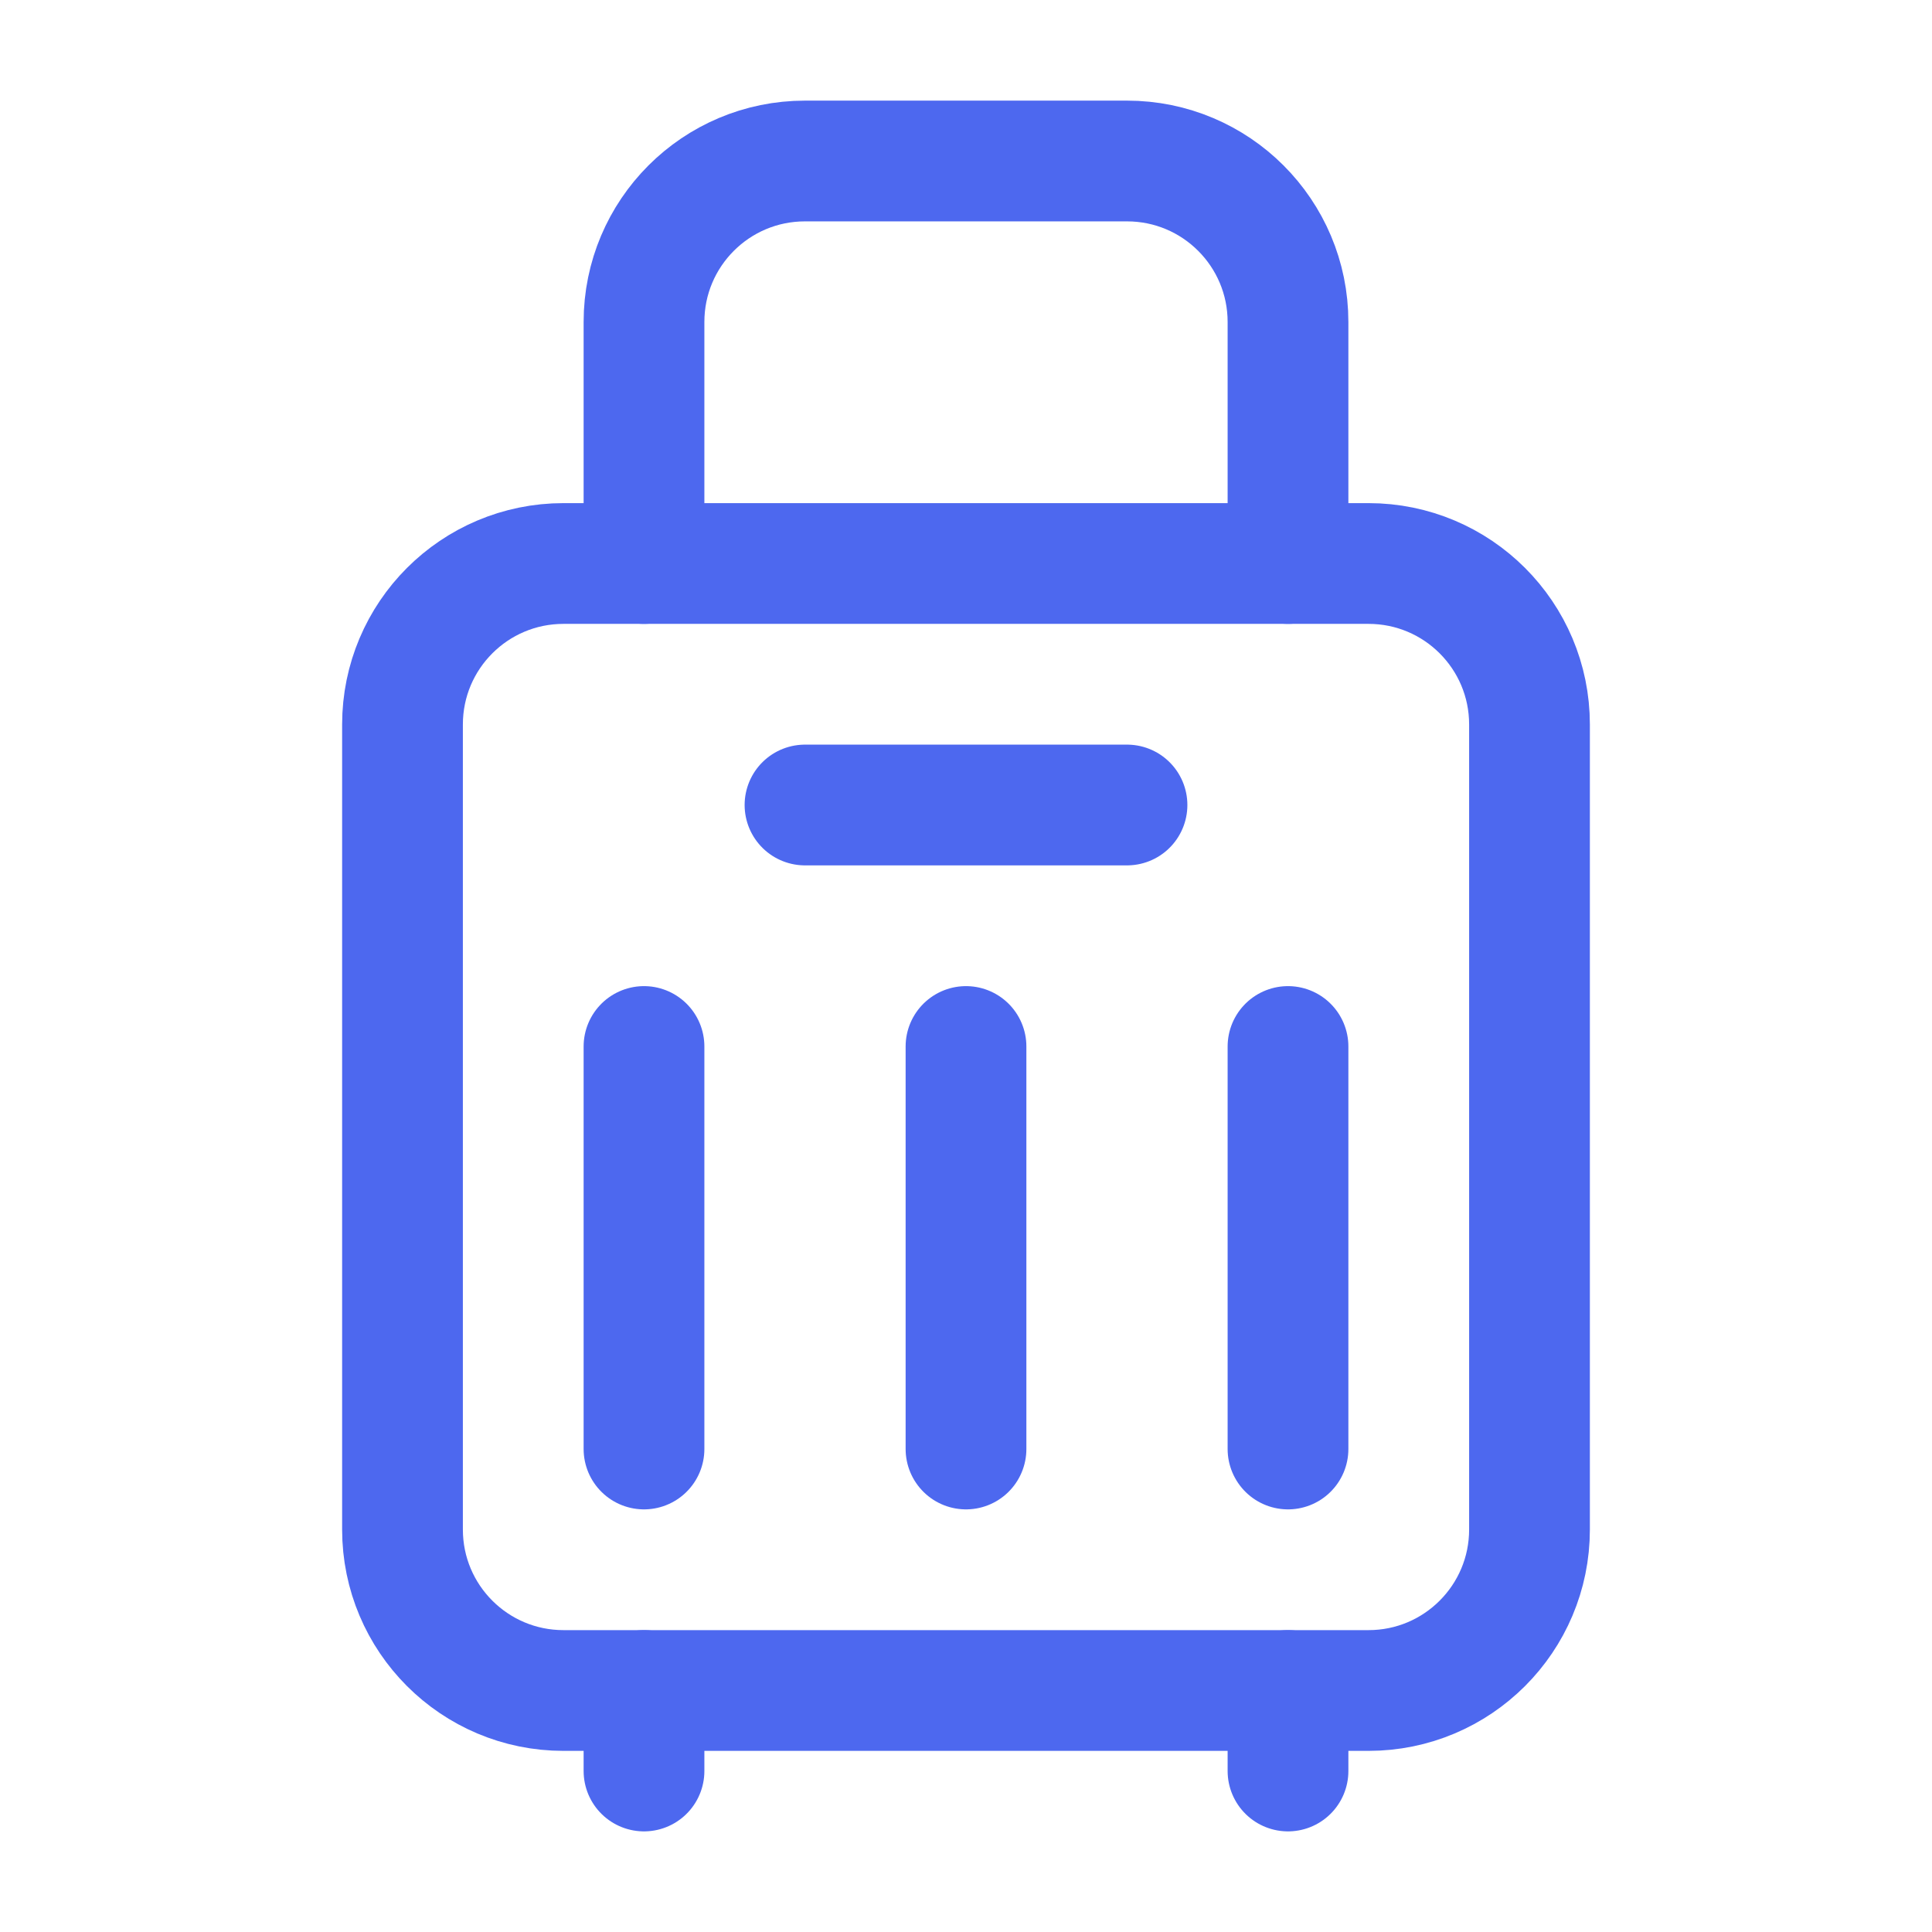
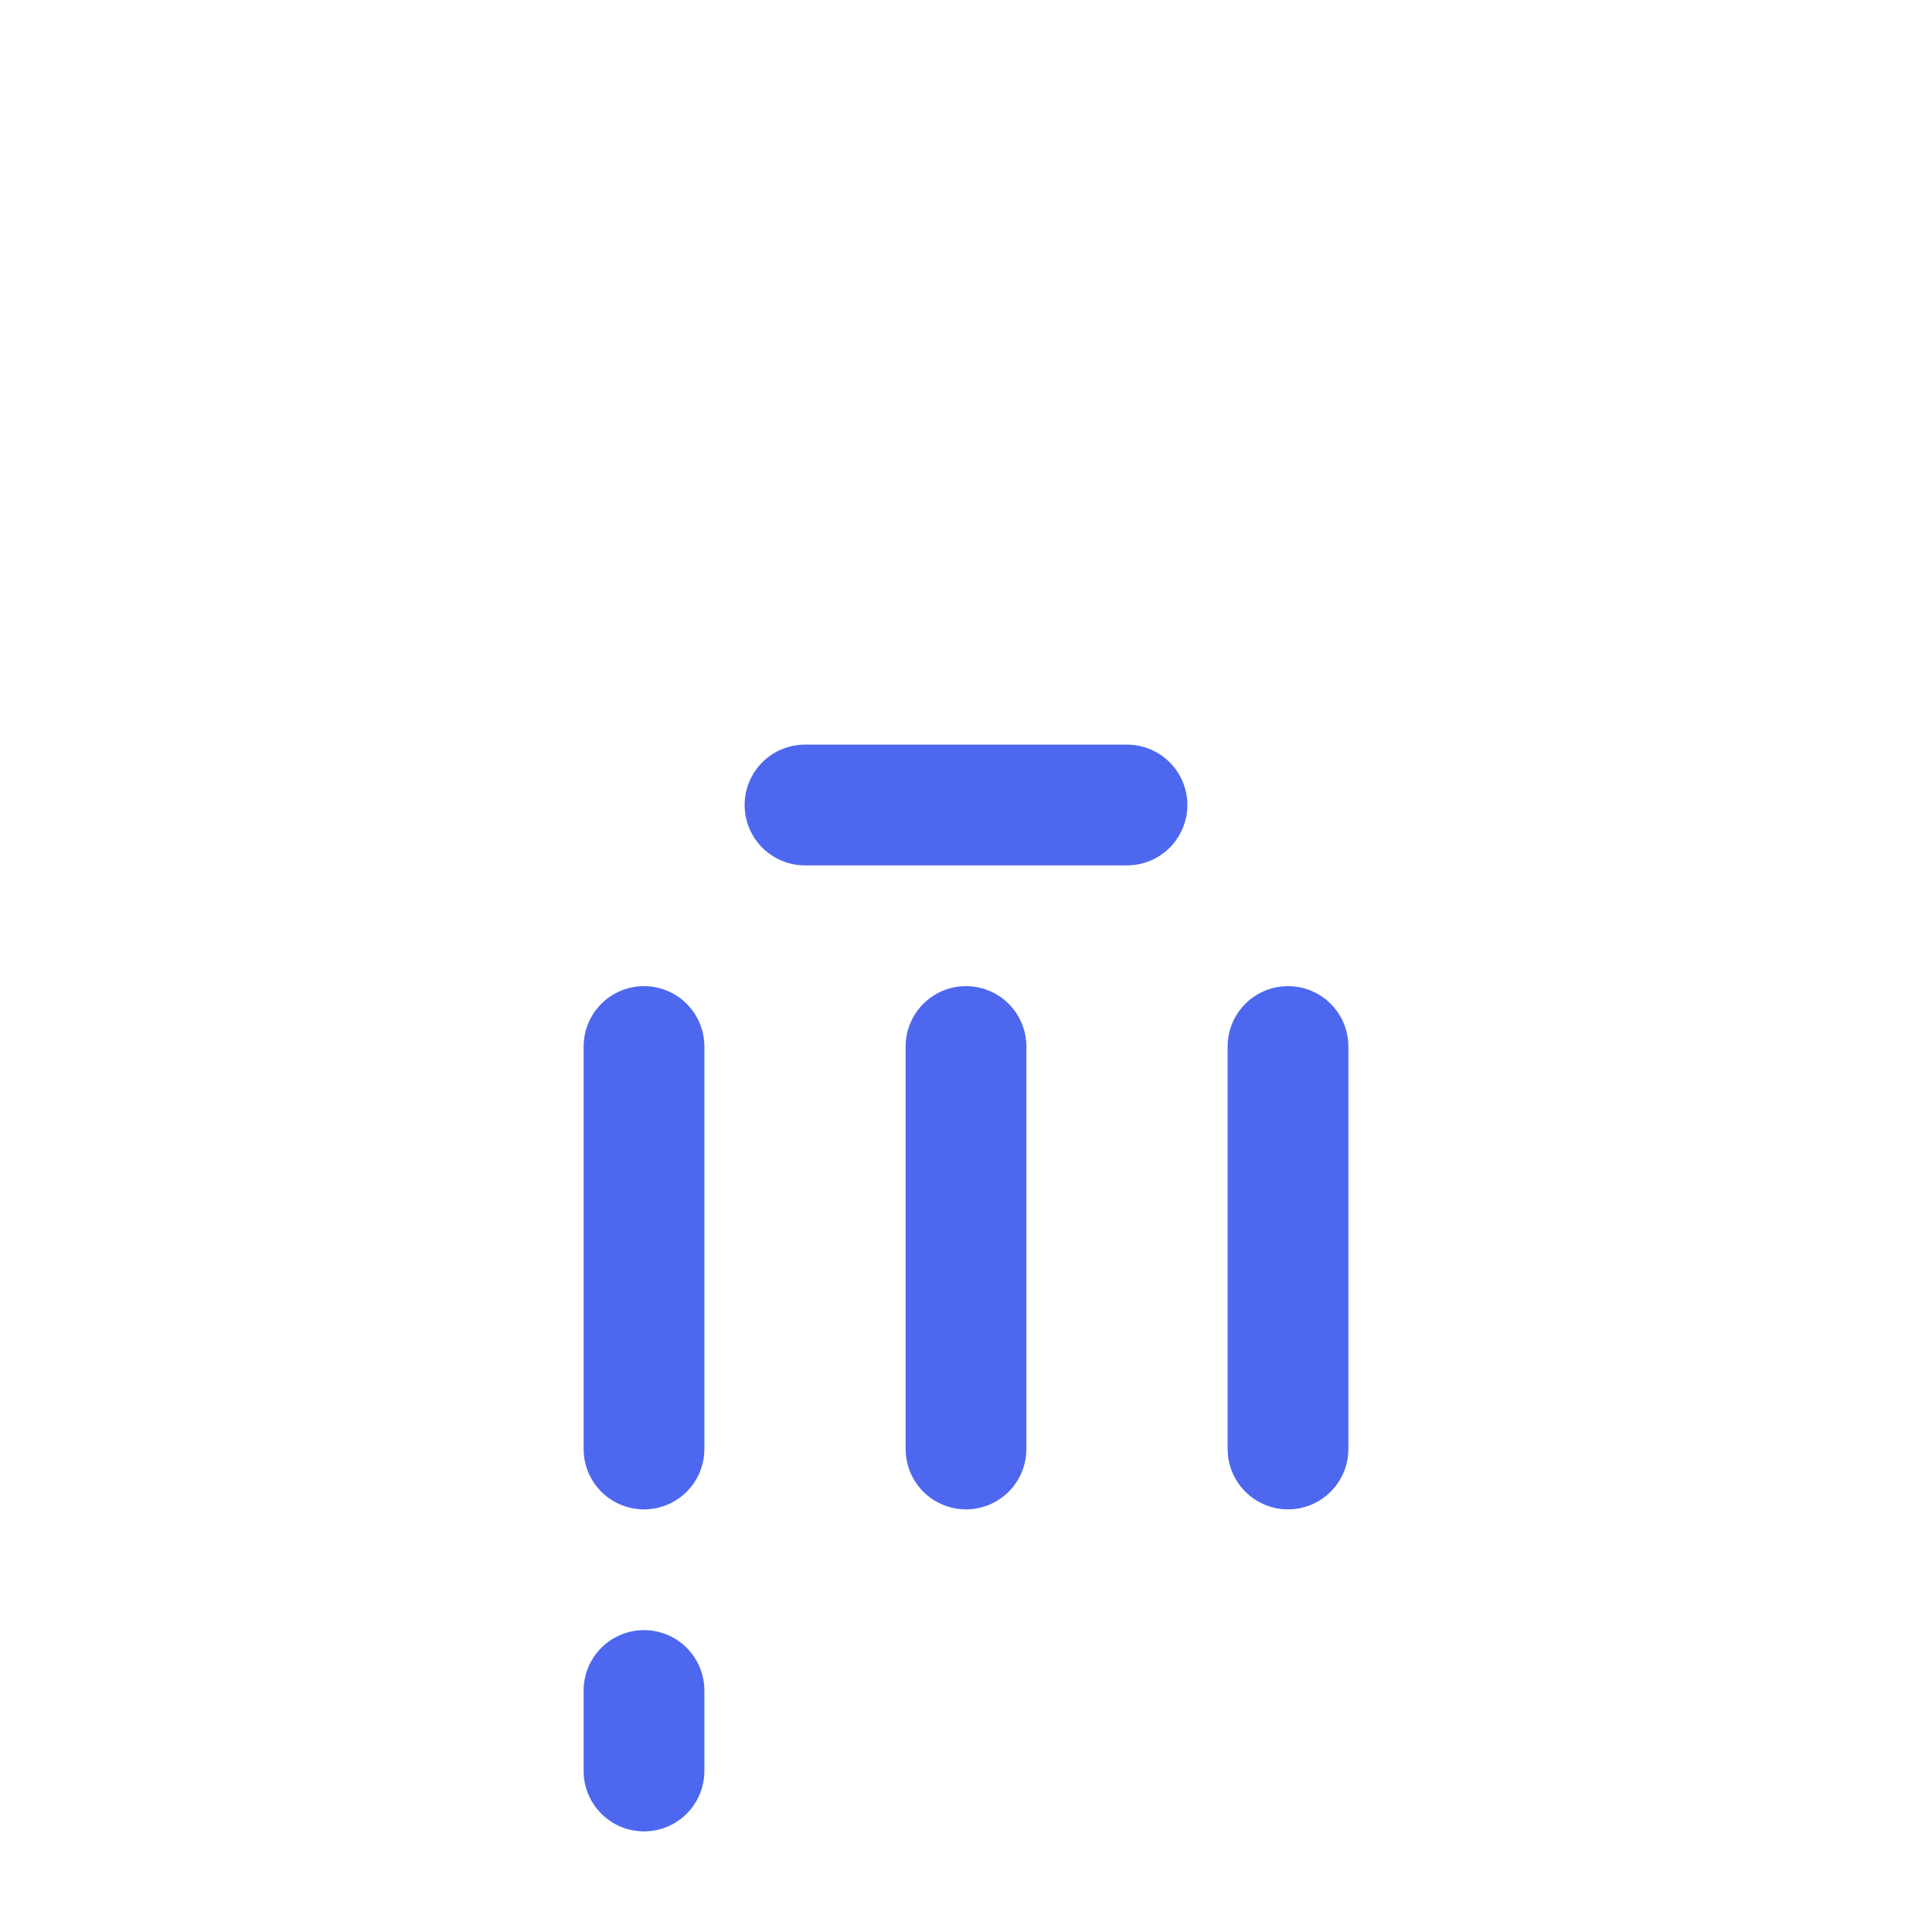
<svg xmlns="http://www.w3.org/2000/svg" width="24" height="24" viewBox="0 0 24 24" fill="none">
-   <path fill-rule="evenodd" clip-rule="evenodd" d="M17 21H7C5.895 21 5 20.105 5 19V9C5 7.895 5.895 7 7 7H17C18.105 7 19 7.895 19 9V19C19 20.105 18.105 21 17 21Z" stroke="#4D68EF" stroke-width="1.5" stroke-linecap="round" stroke-linejoin="round" />
  <path d="M10 10H14" stroke="#4D68EF" stroke-width="1.5" stroke-linecap="round" stroke-linejoin="round" />
  <path d="M8 21V22" stroke="#4D68EF" stroke-width="1.5" stroke-linecap="round" stroke-linejoin="round" />
-   <path d="M16 21V22" stroke="#4D68EF" stroke-width="1.5" stroke-linecap="round" stroke-linejoin="round" />
-   <path d="M16 7V4C16 2.895 15.105 2 14 2H10C8.895 2 8 2.895 8 4V7" stroke="#4D68EF" stroke-width="1.5" stroke-linecap="round" stroke-linejoin="round" />
  <path d="M12 13V18" stroke="#4D68EF" stroke-width="1.5" stroke-linecap="round" stroke-linejoin="round" />
  <path d="M8 13V18" stroke="#4D68EF" stroke-width="1.5" stroke-linecap="round" stroke-linejoin="round" />
  <path d="M16 13V18" stroke="#4D68EF" stroke-width="1.5" stroke-linecap="round" stroke-linejoin="round" />
</svg>